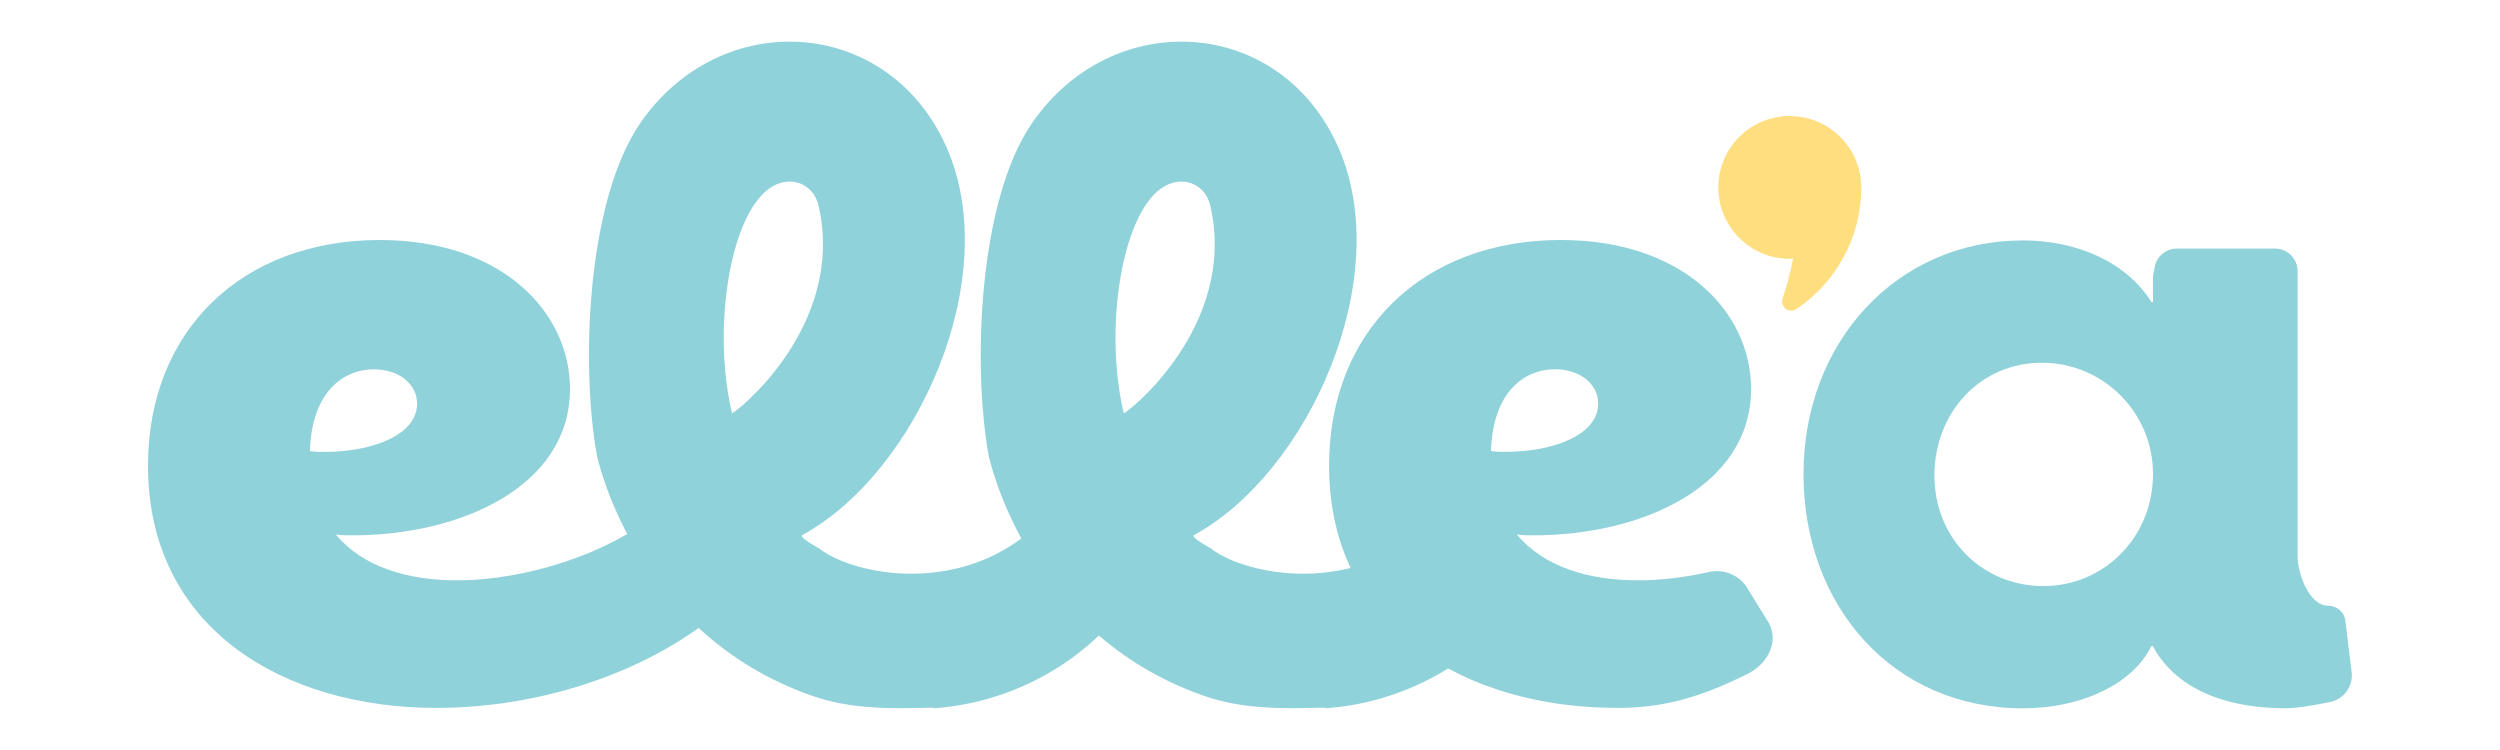
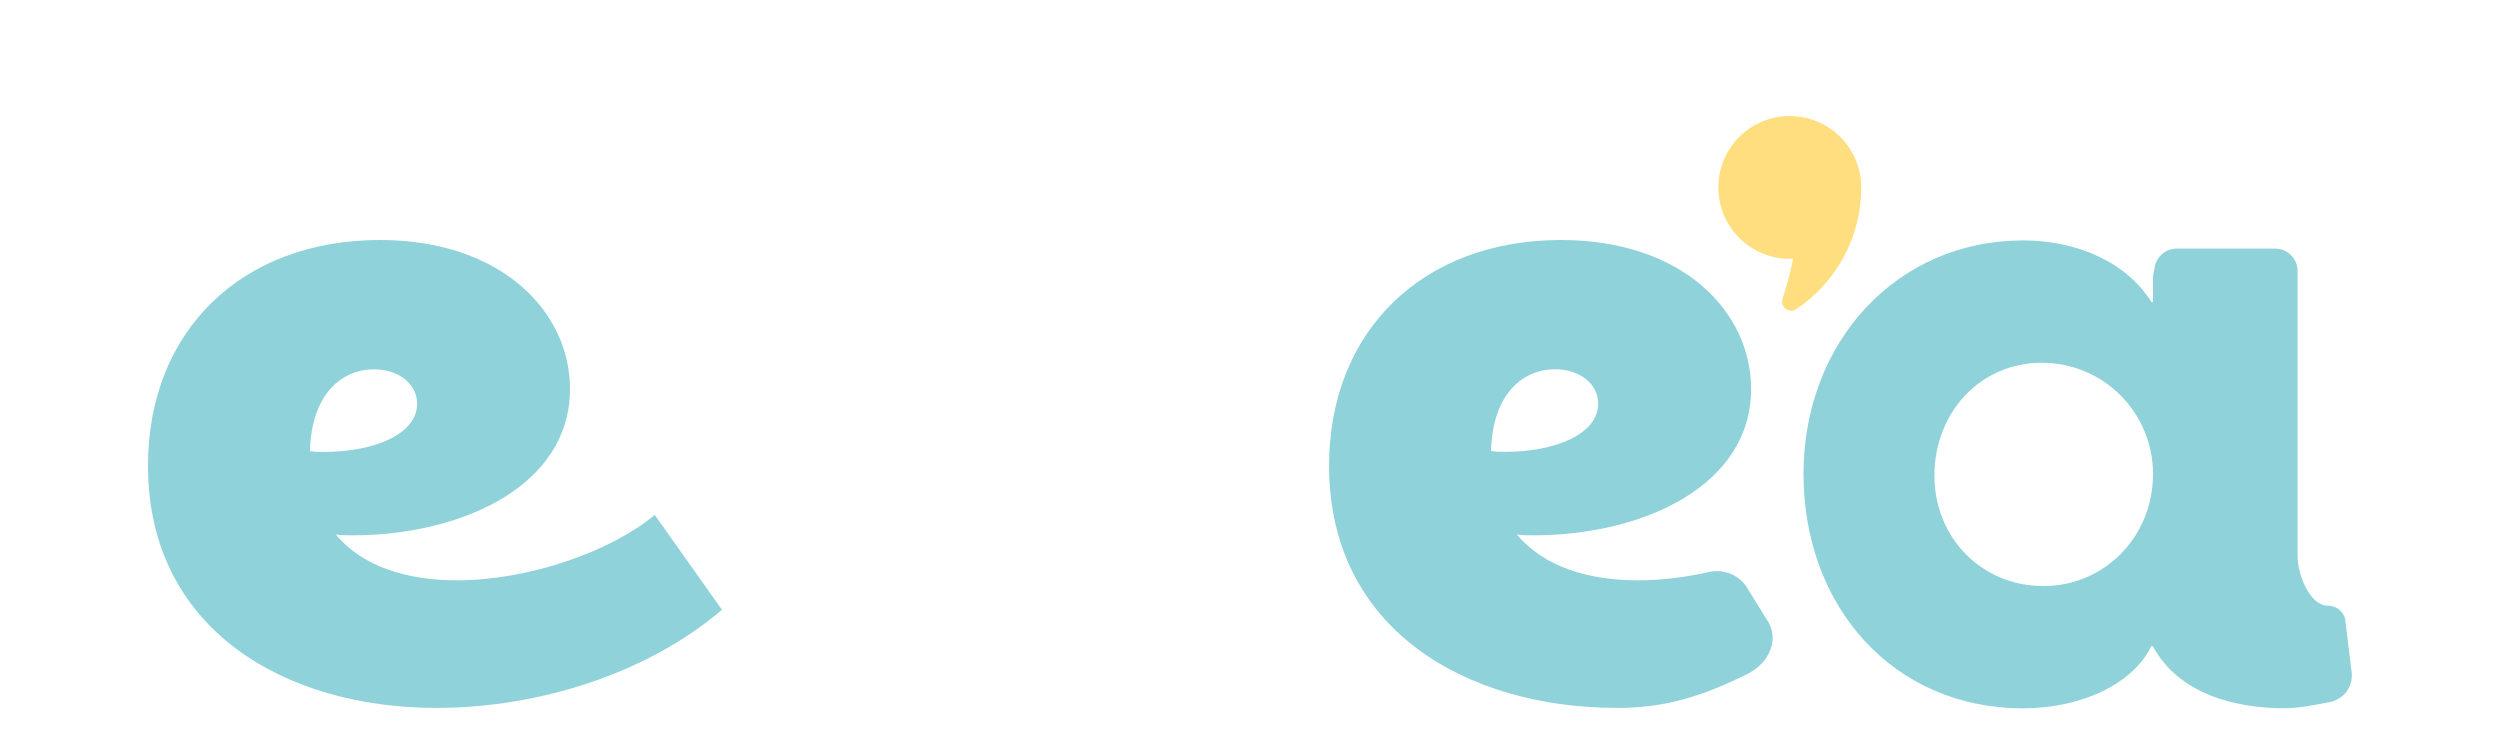
<svg xmlns="http://www.w3.org/2000/svg" id="Layer_1" width="300" height="90" version="1.1" viewBox="0 0 300 90">
  <path d="M258.36,77.5v.02h-.19c-2.27,4.64-8.52,7.48-15.43,7.48-15.53,0-26.32-12.21-26.32-28.12s11.27-28.03,26.32-28.03c6.44,0,12.4,2.56,15.43,7.39h.19v-2.89c0-1.49,1.21-2.7,2.7-2.7h10.32c1.49,0,2.7,1.21,2.7,2.7v49.85l-15.72-5.7ZM258.36,56.88c0-7.39-5.97-13.35-13.35-13.35s-12.88,5.97-12.88,13.54,5.78,13.26,13.07,13.26,13.16-5.87,13.16-13.45Z" fill="#8fd2da" />
  <path d="M86.64,73.17c-8.97,7.66-22.03,11.78-34.29,11.78-18.14,0-34.59-9.42-34.59-29.06,0-16.3,11.36-27.09,27.81-27.09,14.65,0,22.83,8.64,22.83,17.87,0,11.68-13.06,17.57-26.12,17.57-.7,0-1.3,0-1.99-.1,3.29,3.93,8.67,5.5,14.55,5.5,8.57,0,18.44-3.44,23.73-7.85l8.07,11.39ZM37.2,54.13c.6.1,1.1.1,1.69.1,5.88,0,11.16-2.06,11.16-5.79,0-2.36-2.19-4.12-5.18-4.12-3.69,0-7.48,2.75-7.68,9.82Z" fill="#8fd2da" />
-   <path d="M125.09,62.41c-9.28,9.43-22.7,6.57-26.7,3.47-.31-.24-2.42-1.29-2.14-1.66,13.78-7.49,24.23-30.86,17.36-46.49-6.95-15.81-27.06-17-36.75-3-6.43,9.3-7.2,29.09-5.23,39.92,0,0,4.36,21.32,25.75,28.82,4.75,1.67,9.61,1.59,14.62,1.44,0,.05,0,.08,0,.08,8.75-.56,17.7-5,23.27-12.62l-10.17-9.96ZM87.84,49.58c-2.4-10.14-.26-23.66,4.51-26.99,2.44-1.7,5.28-.56,5.88,2.1,3.33,14.59-10.23,25.07-10.39,24.89Z" fill="#8fd2da" />
-   <path d="M172.1,62.41c-9.28,9.43-22.7,6.57-26.7,3.47-.31-.24-2.42-1.29-2.14-1.66,13.78-7.49,24.23-30.86,17.36-46.49-6.95-15.81-27.06-17-36.75-3-6.43,9.3-7.2,29.09-5.23,39.92,0,0,4.36,21.32,25.75,28.82,4.75,1.67,9.61,1.59,14.62,1.44,0,.05,0,.08,0,.08,8.75-.56,17.7-5,23.27-12.62l-10.17-9.96ZM134.85,49.58c-2.4-10.14-.26-23.66,4.51-26.99,2.44-1.7,5.28-.56,5.88,2.1,3.33,14.59-10.23,25.07-10.39,24.89Z" fill="#8fd2da" />
  <path d="M209.52,70.32c-1.01-1.4-2.75-2.06-4.44-1.68-2.84.64-5.74,1-8.51,1-5.88,0-11.26-1.57-14.55-5.5.7.1,1.3.1,1.99.1,13.06,0,26.12-5.89,26.12-17.57,0-9.23-8.17-17.87-22.83-17.87-16.45,0-27.81,10.8-27.81,27.09,0,19.63,16.45,29.06,34.59,29.06,5.68,0,10.12-1.35,15.59-4.06,2.66-1.32,4.01-4.26,2.26-6.67l-2.41-3.9ZM178.92,54.13c.2-7.07,3.99-9.82,7.68-9.82,2.99,0,5.18,1.77,5.18,4.12,0,3.73-5.28,5.79-11.16,5.79-.6,0-1.1,0-1.69-.1Z" fill="#8fd2da" />
  <path d="M281.46,74.57c-.1-1.09-1.02-1.89-2.12-1.89,0,0-.01,0-.02,0-2.13,0-3.61-3.72-3.61-5.94v-34.21c0-1.49-1.21-2.7-2.7-2.7h-11.79c-1.46,0-2.66,1.16-2.7,2.62-.27,10.15,2.14,42.34-.25,44.96,3.1,5.88,9.91,7.58,15.92,7.58,1.66,0,3.67-.41,5.38-.74,1.64-.32,2.78-1.81,2.64-3.47l-.76-6.21Z" fill="#8fd2da" />
  <path d="M215.17,13.93c-.13,0-.26-.01-.4-.01-4.73,0-8.57,3.84-8.57,8.57s3.84,8.57,8.57,8.57c.13,0,.27,0,.4-.01-.33,1.68-.76,3.27-1.26,4.77-.34,1,.78,1.86,1.66,1.27,4.69-3.16,7.78-8.51,7.78-14.59,0-4.6-3.62-8.35-8.17-8.56Z" fill="#ffde7f" />
</svg>